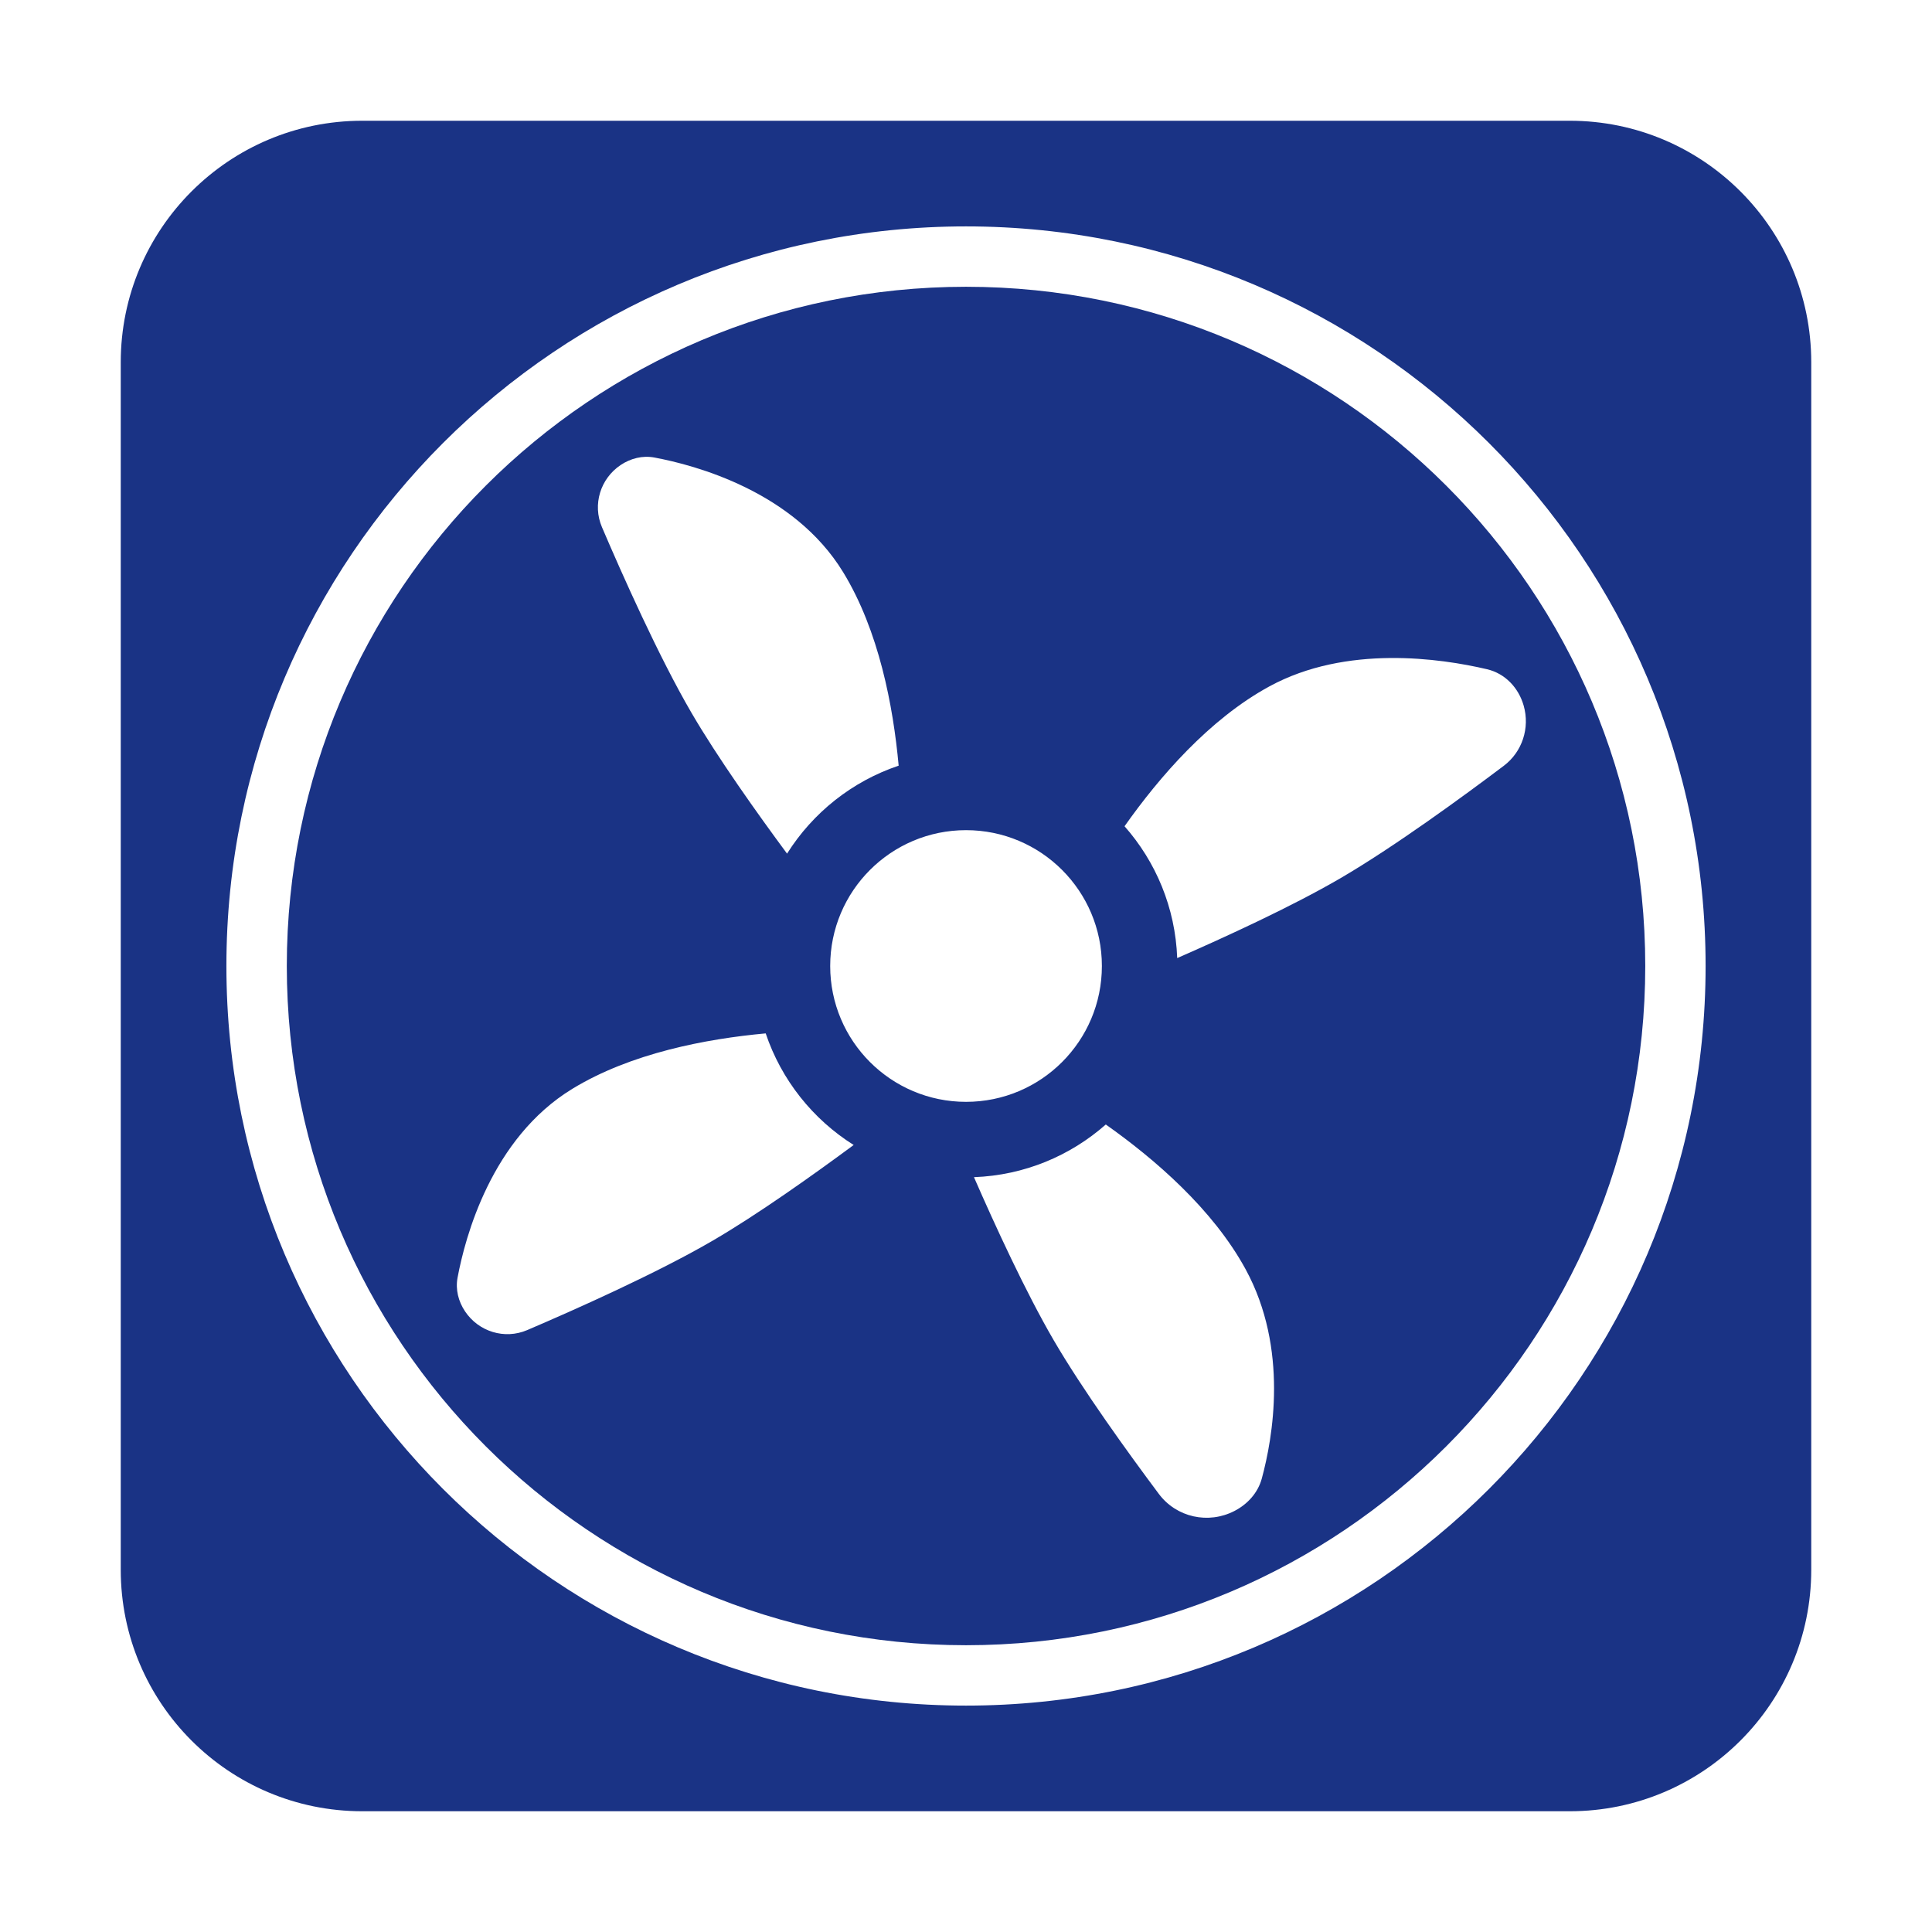
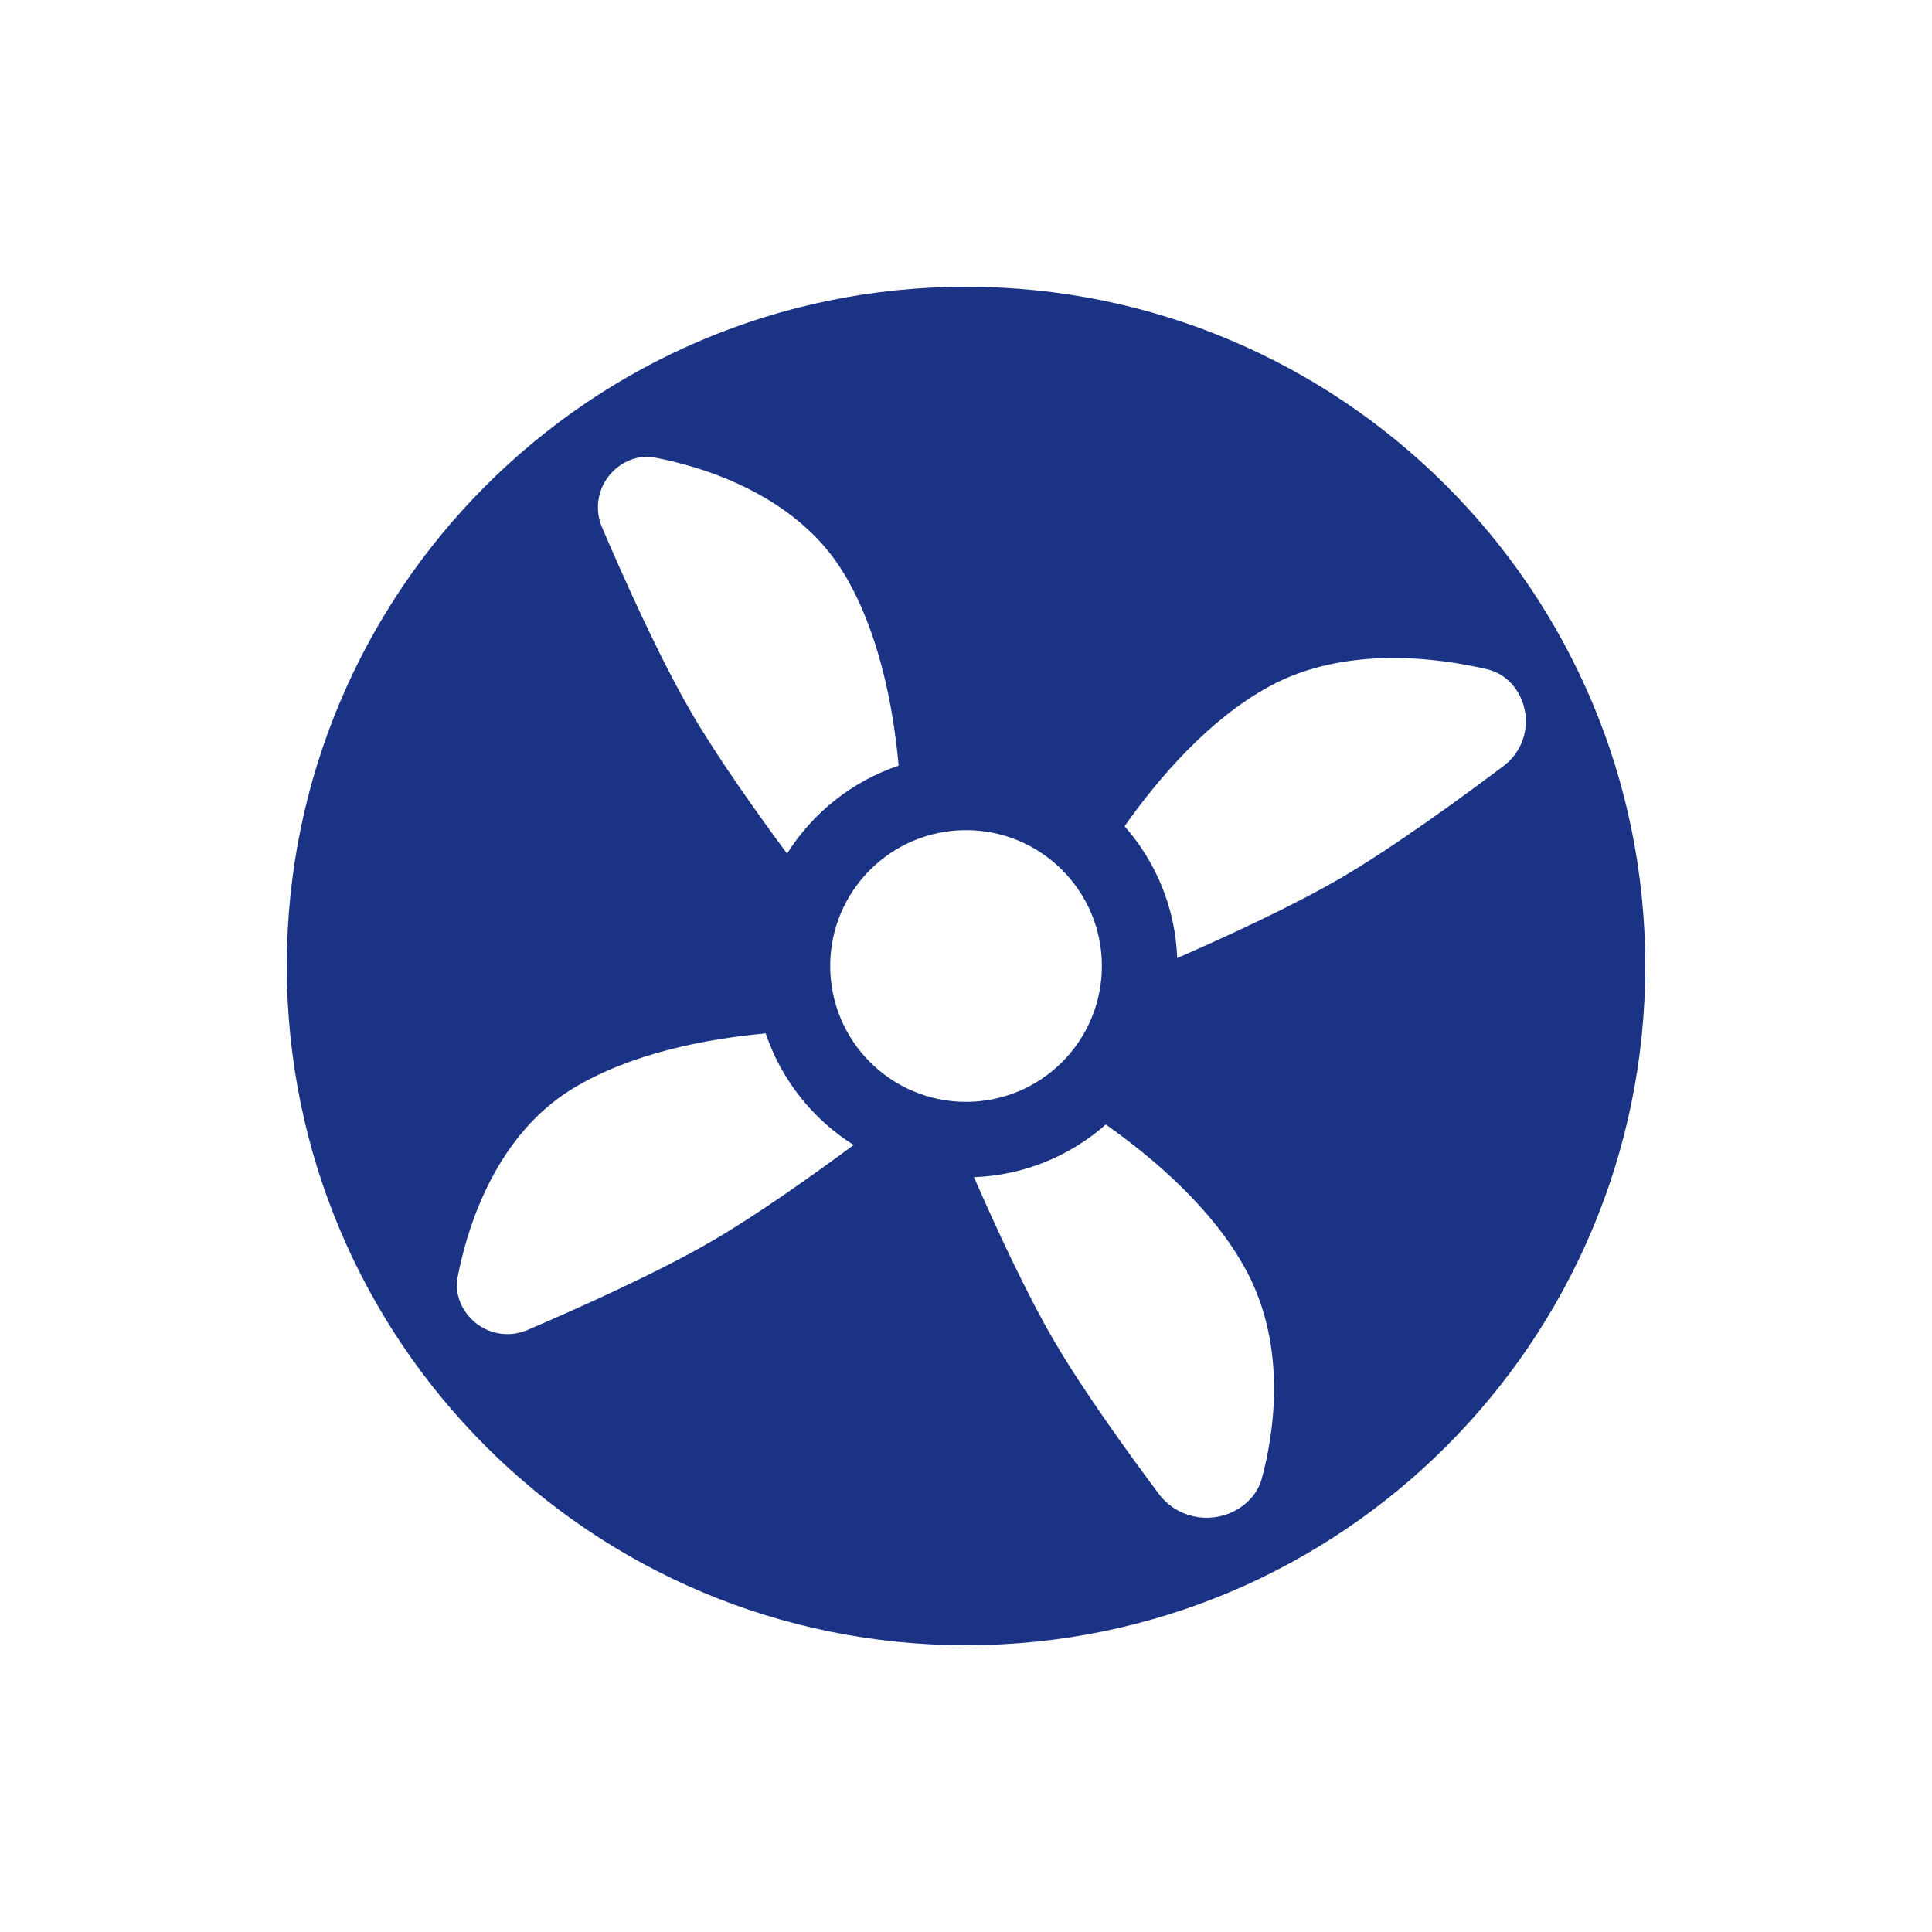
<svg xmlns="http://www.w3.org/2000/svg" width="1200pt" height="1200pt" version="1.1" viewBox="0 0 1200 1200">
  <g fill="#1a3385" fill-rule="evenodd">
    <path d="m1021.9 600c0 233-188.88 421.88-421.88 421.88s-421.88-188.88-421.88-421.88 188.88-421.88 421.88-421.88 421.88 188.88 421.88 421.88zm-533.05-69.793c-18.469-24.973-43.141-59.629-59.414-87.562-20.293-34.836-42.879-85.578-55.555-115.23-5.981-13.984-1.016-30.117 11.621-38.586 6.176-4.137 13.605-6.023 20.914-4.66 25.328 4.727 86.594 21.023 117.28 71.227 22.219 36.352 31.098 83.203 34.477 120.17-28.926 9.727-53.352 29.254-69.32 54.641zm209.62-17.016c19.406 21.992 31.559 50.535 32.715 81.887 29.922-13.078 71.383-32.121 101.2-49.488 33.691-19.629 77.16-51.473 101.62-69.914 11.512-8.676 16.328-23.523 12.383-37.387-3.16-11.09-11.508-19.973-22.738-22.609-28.801-6.769-87.398-15.383-135.21 10.652-37.43 20.379-68.547 56.527-89.961 86.859zm-93.523 217.97c31.352-1.156 59.895-13.309 81.887-32.715 30.332 21.414 66.48 52.531 86.863 89.961 26.828 49.277 16.859 104.8 10.035 129.92-2.422 8.902-8.828 15.953-17.027 20.18-16.184 8.344-36 3.992-46.906-10.586-18.785-25.125-47.266-64.5-65.363-95.562-17.367-29.812-36.41-71.273-49.488-101.2zm-74.715-19.984c-25.387-15.969-44.914-40.395-54.641-69.32-36.969 3.379-83.82 12.258-120.17 34.477-50.203 30.684-66.5 91.949-71.227 117.28-1.363 7.309 0.523 14.738 4.66 20.914 8.469 12.637 24.602 17.602 38.586 11.625 29.652-12.68 80.395-35.266 115.23-55.559 27.934-16.273 62.59-40.945 87.562-59.414zm69.793-26.801c46.598 0 84.375-37.777 84.375-84.375s-37.777-84.375-84.375-84.375-84.375 37.777-84.375 84.375 37.777 84.375 84.375 84.375z" />
-     <path d="m225 75c-82.844 0-150 67.156-150 150v750c0 82.848 67.156 150 150 150h750c82.848 0 150-67.152 150-150v-750c0-82.844-67.152-150-150-150zm834.38 525c0 253.71-205.67 459.38-459.38 459.38s-459.38-205.67-459.38-459.38 205.67-459.38 459.38-459.38 459.38 205.67 459.38 459.38z" />
  </g>
</svg>